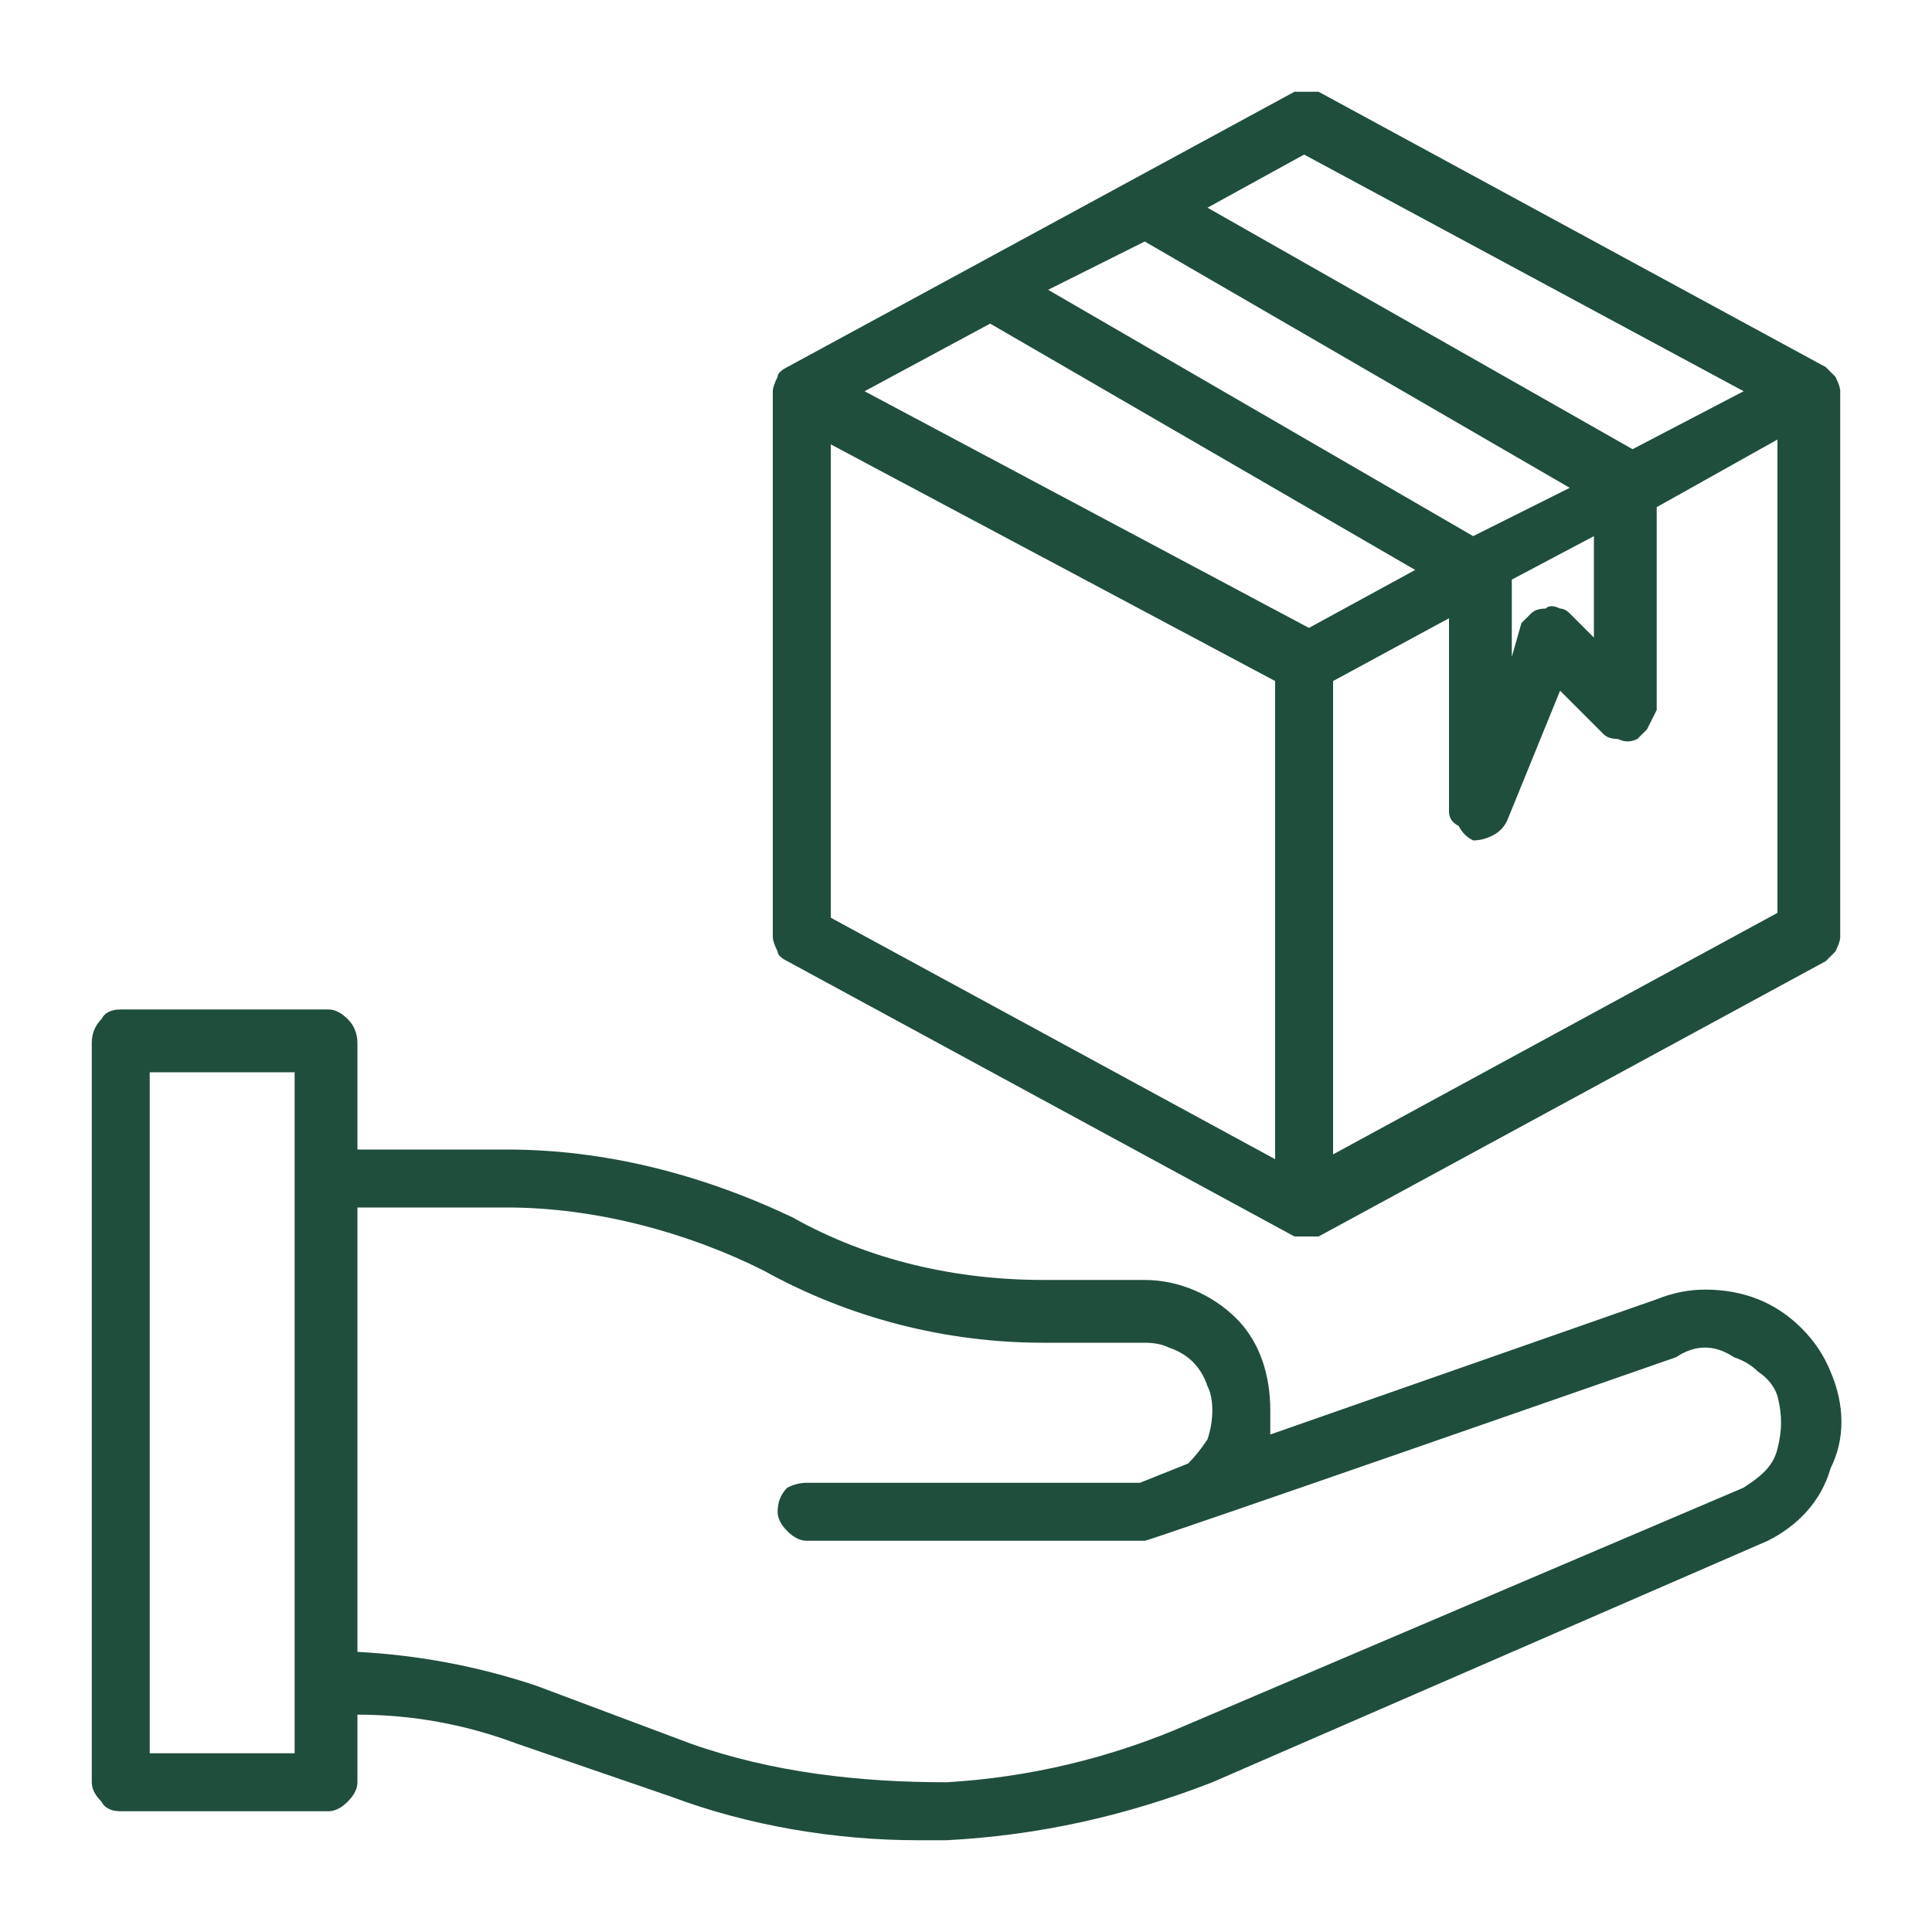
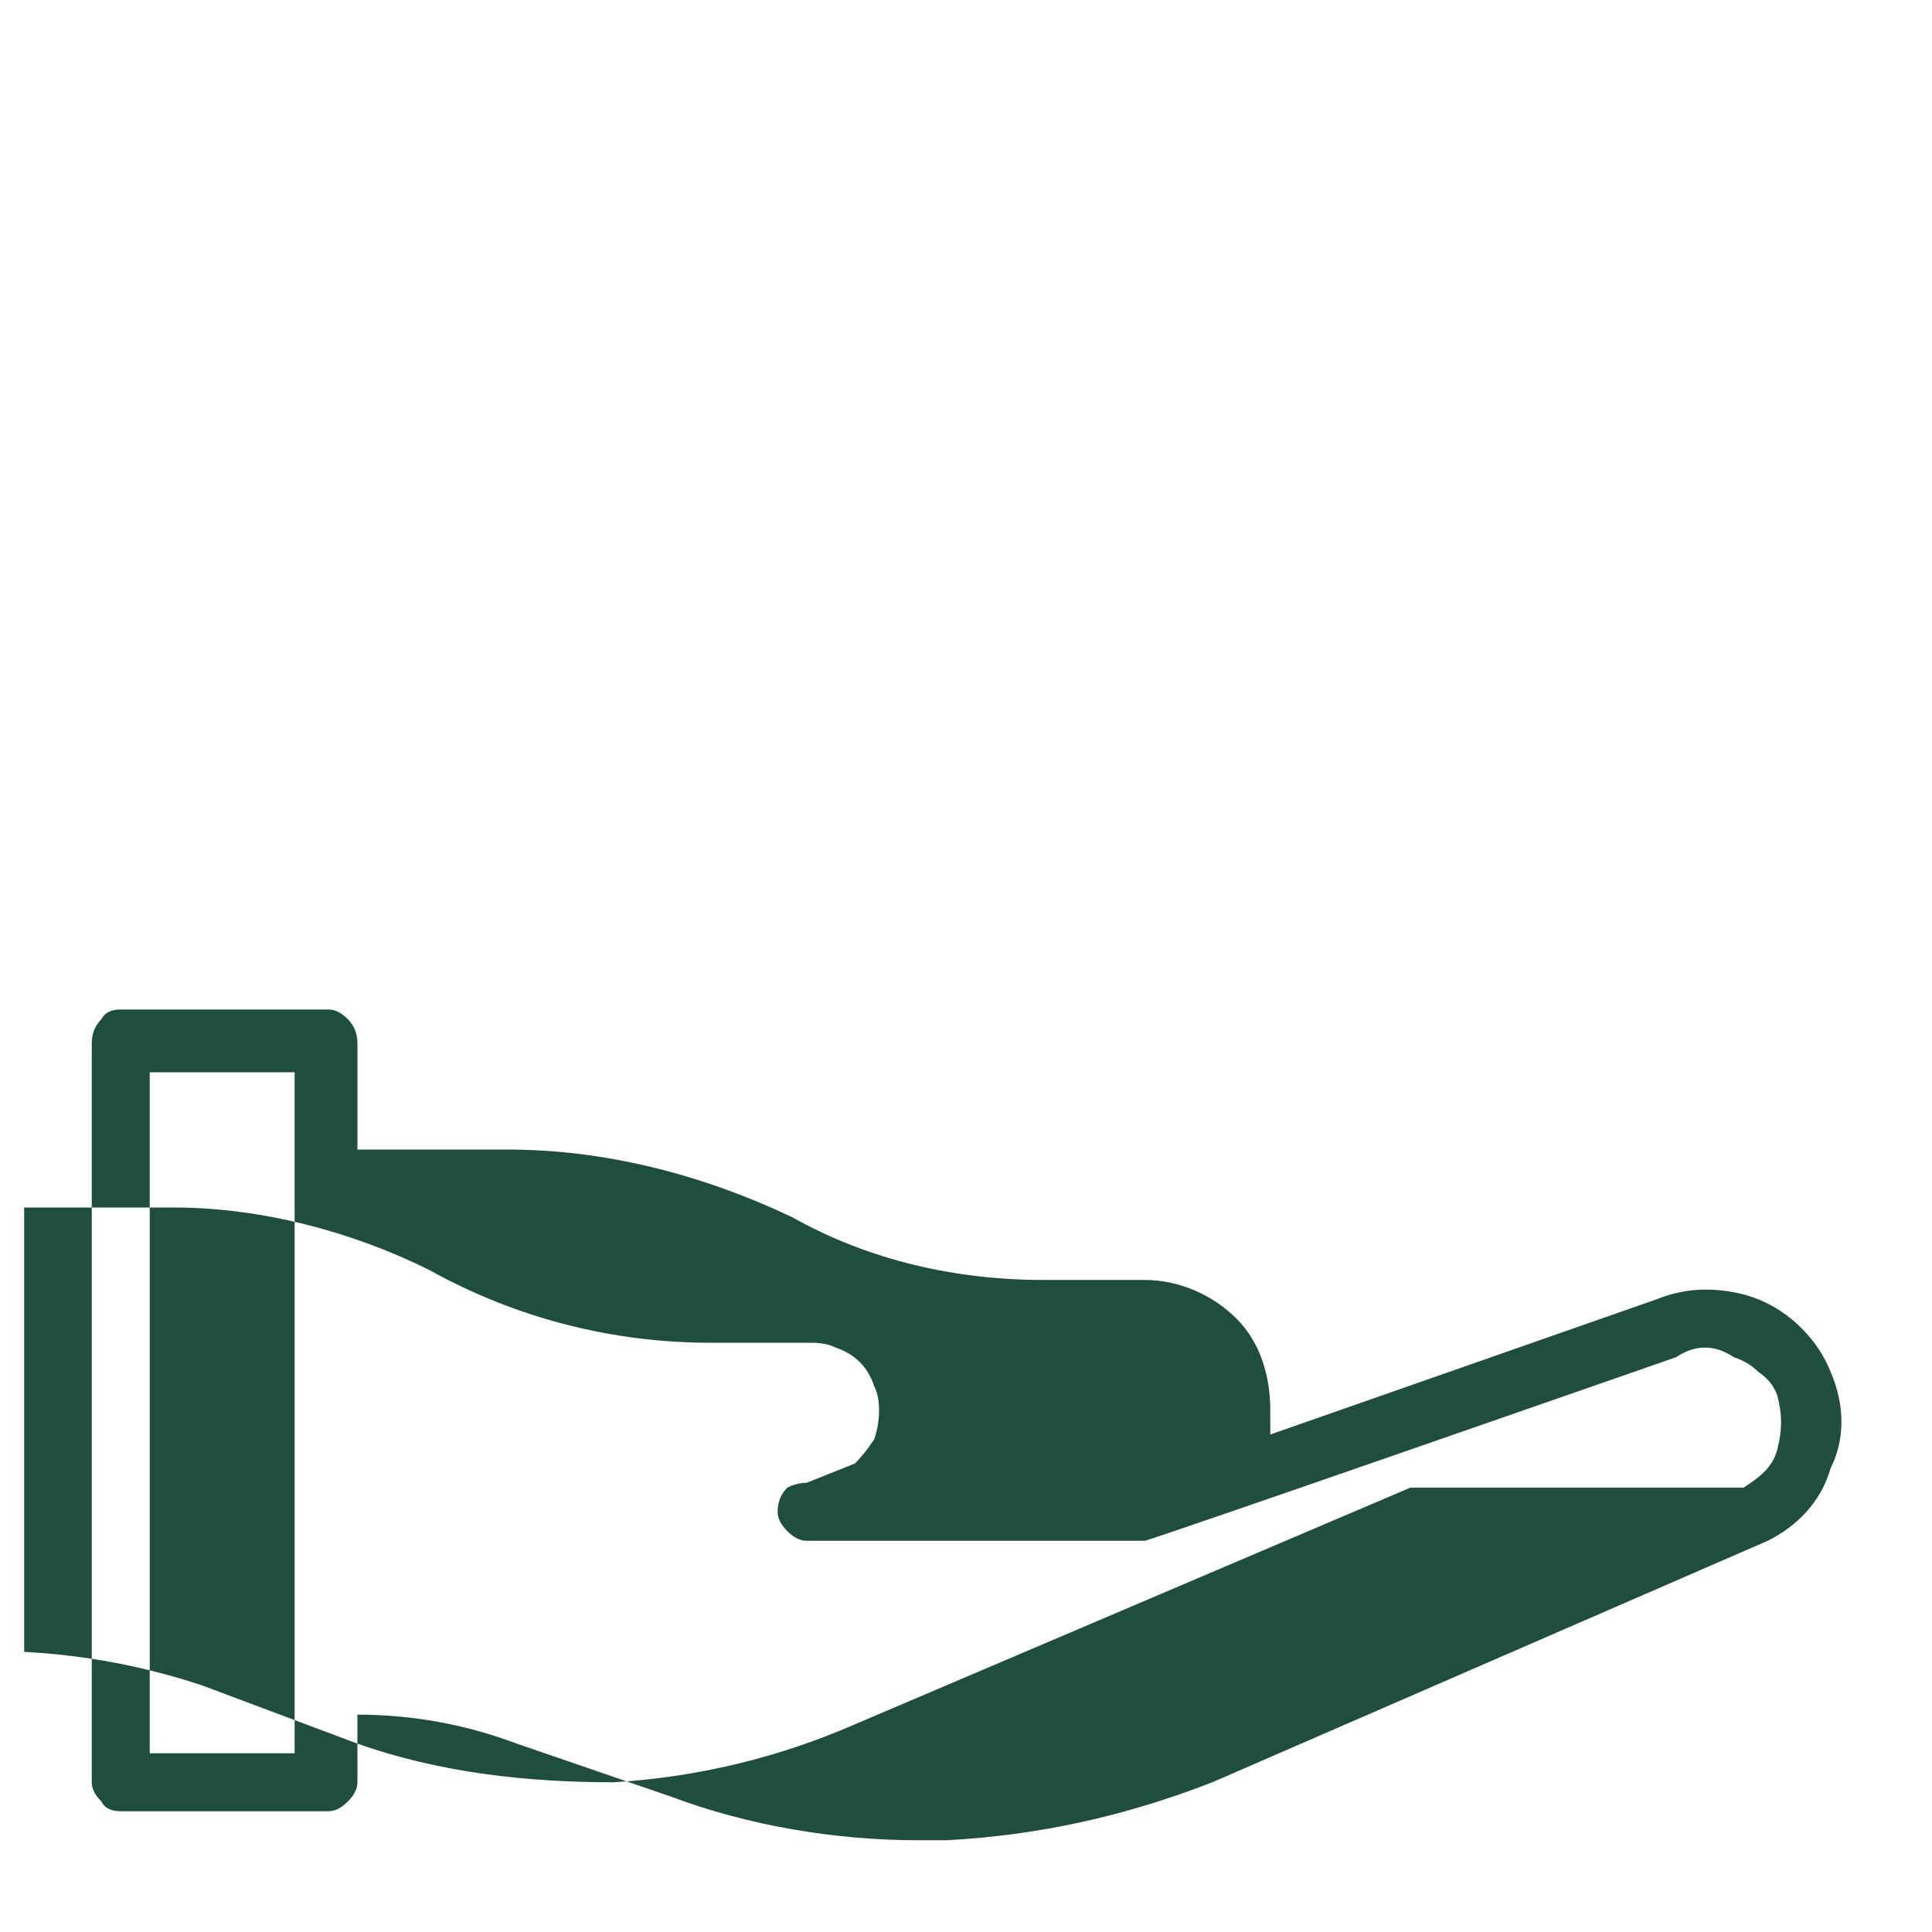
<svg xmlns="http://www.w3.org/2000/svg" version="1.2" viewBox="0 0 40 40" width="40" height="40">
  <title>181714920016297319203946-svg</title>
  <style>
		.s0 { fill: #1f4e3d } 
	</style>
-   <path fill-rule="evenodd" class="s0" d="m37.9 30.4c-0.2 0.7-0.7 1.2-1.3 1.5l-11.5 5c-1.8 0.7-3.6 1.1-5.5 1.2h-0.6c-1.7 0-3.5-0.3-5.1-0.9l-3.2-1.1q-1.6-0.6-3.3-0.6v1.4q0 0.2-0.2 0.4-0.2 0.2-0.4 0.2h-4.3q-0.3 0-0.4-0.2-0.2-0.2-0.2-0.4v-15.3q0-0.3 0.2-0.5 0.1-0.2 0.4-0.2h4.3q0.2 0 0.4 0.2 0.2 0.2 0.2 0.5v2.2h3.1c2 0 4 0.5 5.9 1.4 1.6 0.9 3.4 1.3 5.2 1.3h2.1c0.7 0 1.4 0.3 1.9 0.8 0.5 0.5 0.7 1.2 0.7 1.9q0 0.3 0 0.5l8-2.8q0.5-0.2 1-0.2 0.6 0 1.1 0.2 0.5 0.2 0.9 0.6 0.4 0.4 0.6 0.9c0.3 0.7 0.3 1.4 0 2zm-34.8-8.2v14.1h3v-14.1zm33 8.6c0.3-0.2 0.6-0.4 0.7-0.8 0.1-0.4 0.1-0.7 0-1.1q-0.1-0.3-0.4-0.5-0.2-0.2-0.5-0.3-0.3-0.2-0.6-0.2-0.3 0-0.6 0.2c0 0-10.9 3.8-11 3.8h-7q-0.2 0-0.4-0.2-0.2-0.2-0.2-0.4 0-0.3 0.2-0.5 0.2-0.1 0.4-0.1h6.9l1-0.4q0.2-0.2 0.4-0.5 0.1-0.3 0.1-0.6 0-0.3-0.1-0.5-0.1-0.3-0.3-0.5-0.2-0.2-0.5-0.3-0.2-0.1-0.5-0.1h-2.1c-2 0-4-0.5-5.8-1.5-1.6-0.8-3.5-1.3-5.3-1.3h-3.1v9.2q1.9 0.1 3.7 0.7l3.2 1.2c1.7 0.6 3.5 0.8 5.3 0.8 1.7-0.1 3.4-0.5 5-1.2l11.5-4.9z" />
-   <path fill-rule="evenodd" class="s0" d="m16.1 19.7q-0.1-0.2-0.1-0.3v-11.3q0-0.1 0.1-0.3 0-0.1 0.2-0.2l10.5-5.7q0.1 0 0.3 0 0.1 0 0.2 0l10.5 5.7q0.1 0.1 0.2 0.2 0.1 0.2 0.1 0.3v11.3q0 0.1-0.1 0.3-0.1 0.1-0.2 0.2l-10.5 5.7q-0.1 0-0.2 0-0.2 0-0.3 0l-10.5-5.7q-0.2-0.1-0.2-0.2zm1.1-0.7l9.2 5v-9.9l-9.2-4.9zm0.7-10.9l9.2 4.9 2.2-1.2-8.8-5.1zm3.8-2.1l8.8 5.1 2-1-8.8-5.1zm15.1 12.9v-9.8l-2.5 1.4v4.2q-0.1 0.2-0.2 0.4-0.1 0.1-0.2 0.2-0.2 0.1-0.4 0-0.2 0-0.3-0.1l-0.9-0.9-1.1 2.7q-0.1 0.2-0.3 0.3-0.2 0.1-0.4 0.1-0.2-0.1-0.3-0.3-0.2-0.1-0.2-0.3v-4l-2.4 1.3v9.8zm-5.5-5.3l0.2-0.7q0.1-0.1 0.2-0.2 0.1-0.1 0.3-0.1 0.1-0.1 0.3 0 0.1 0 0.2 0.1l0.5 0.5v-2.1l-1.7 0.9zm-6.3-9.3l8.8 5 2.3-1.2-9.1-4.9z" />
+   <path fill-rule="evenodd" class="s0" d="m37.9 30.4c-0.2 0.7-0.7 1.2-1.3 1.5l-11.5 5c-1.8 0.7-3.6 1.1-5.5 1.2h-0.6c-1.7 0-3.5-0.3-5.1-0.9l-3.2-1.1q-1.6-0.6-3.3-0.6v1.4q0 0.2-0.2 0.4-0.2 0.2-0.4 0.2h-4.3q-0.3 0-0.4-0.2-0.2-0.2-0.2-0.4v-15.3q0-0.3 0.2-0.5 0.1-0.2 0.4-0.2h4.3q0.2 0 0.4 0.2 0.2 0.2 0.2 0.5v2.2h3.1c2 0 4 0.5 5.9 1.4 1.6 0.9 3.4 1.3 5.2 1.3h2.1c0.7 0 1.4 0.3 1.9 0.8 0.5 0.5 0.7 1.2 0.7 1.9q0 0.3 0 0.5l8-2.8q0.5-0.2 1-0.2 0.6 0 1.1 0.2 0.5 0.2 0.9 0.6 0.4 0.4 0.6 0.9c0.3 0.7 0.3 1.4 0 2zm-34.8-8.2v14.1h3v-14.1zm33 8.6c0.3-0.2 0.6-0.4 0.7-0.8 0.1-0.4 0.1-0.7 0-1.1q-0.1-0.3-0.4-0.5-0.2-0.2-0.5-0.3-0.3-0.2-0.6-0.2-0.3 0-0.6 0.2c0 0-10.9 3.8-11 3.8h-7q-0.2 0-0.4-0.2-0.2-0.2-0.2-0.4 0-0.3 0.2-0.5 0.2-0.1 0.4-0.1l1-0.4q0.2-0.2 0.4-0.5 0.1-0.3 0.1-0.6 0-0.3-0.1-0.5-0.1-0.3-0.3-0.5-0.2-0.2-0.5-0.3-0.2-0.1-0.5-0.1h-2.1c-2 0-4-0.5-5.8-1.5-1.6-0.8-3.5-1.3-5.3-1.3h-3.1v9.2q1.9 0.1 3.7 0.7l3.2 1.2c1.7 0.6 3.5 0.8 5.3 0.8 1.7-0.1 3.4-0.5 5-1.2l11.5-4.9z" />
</svg>